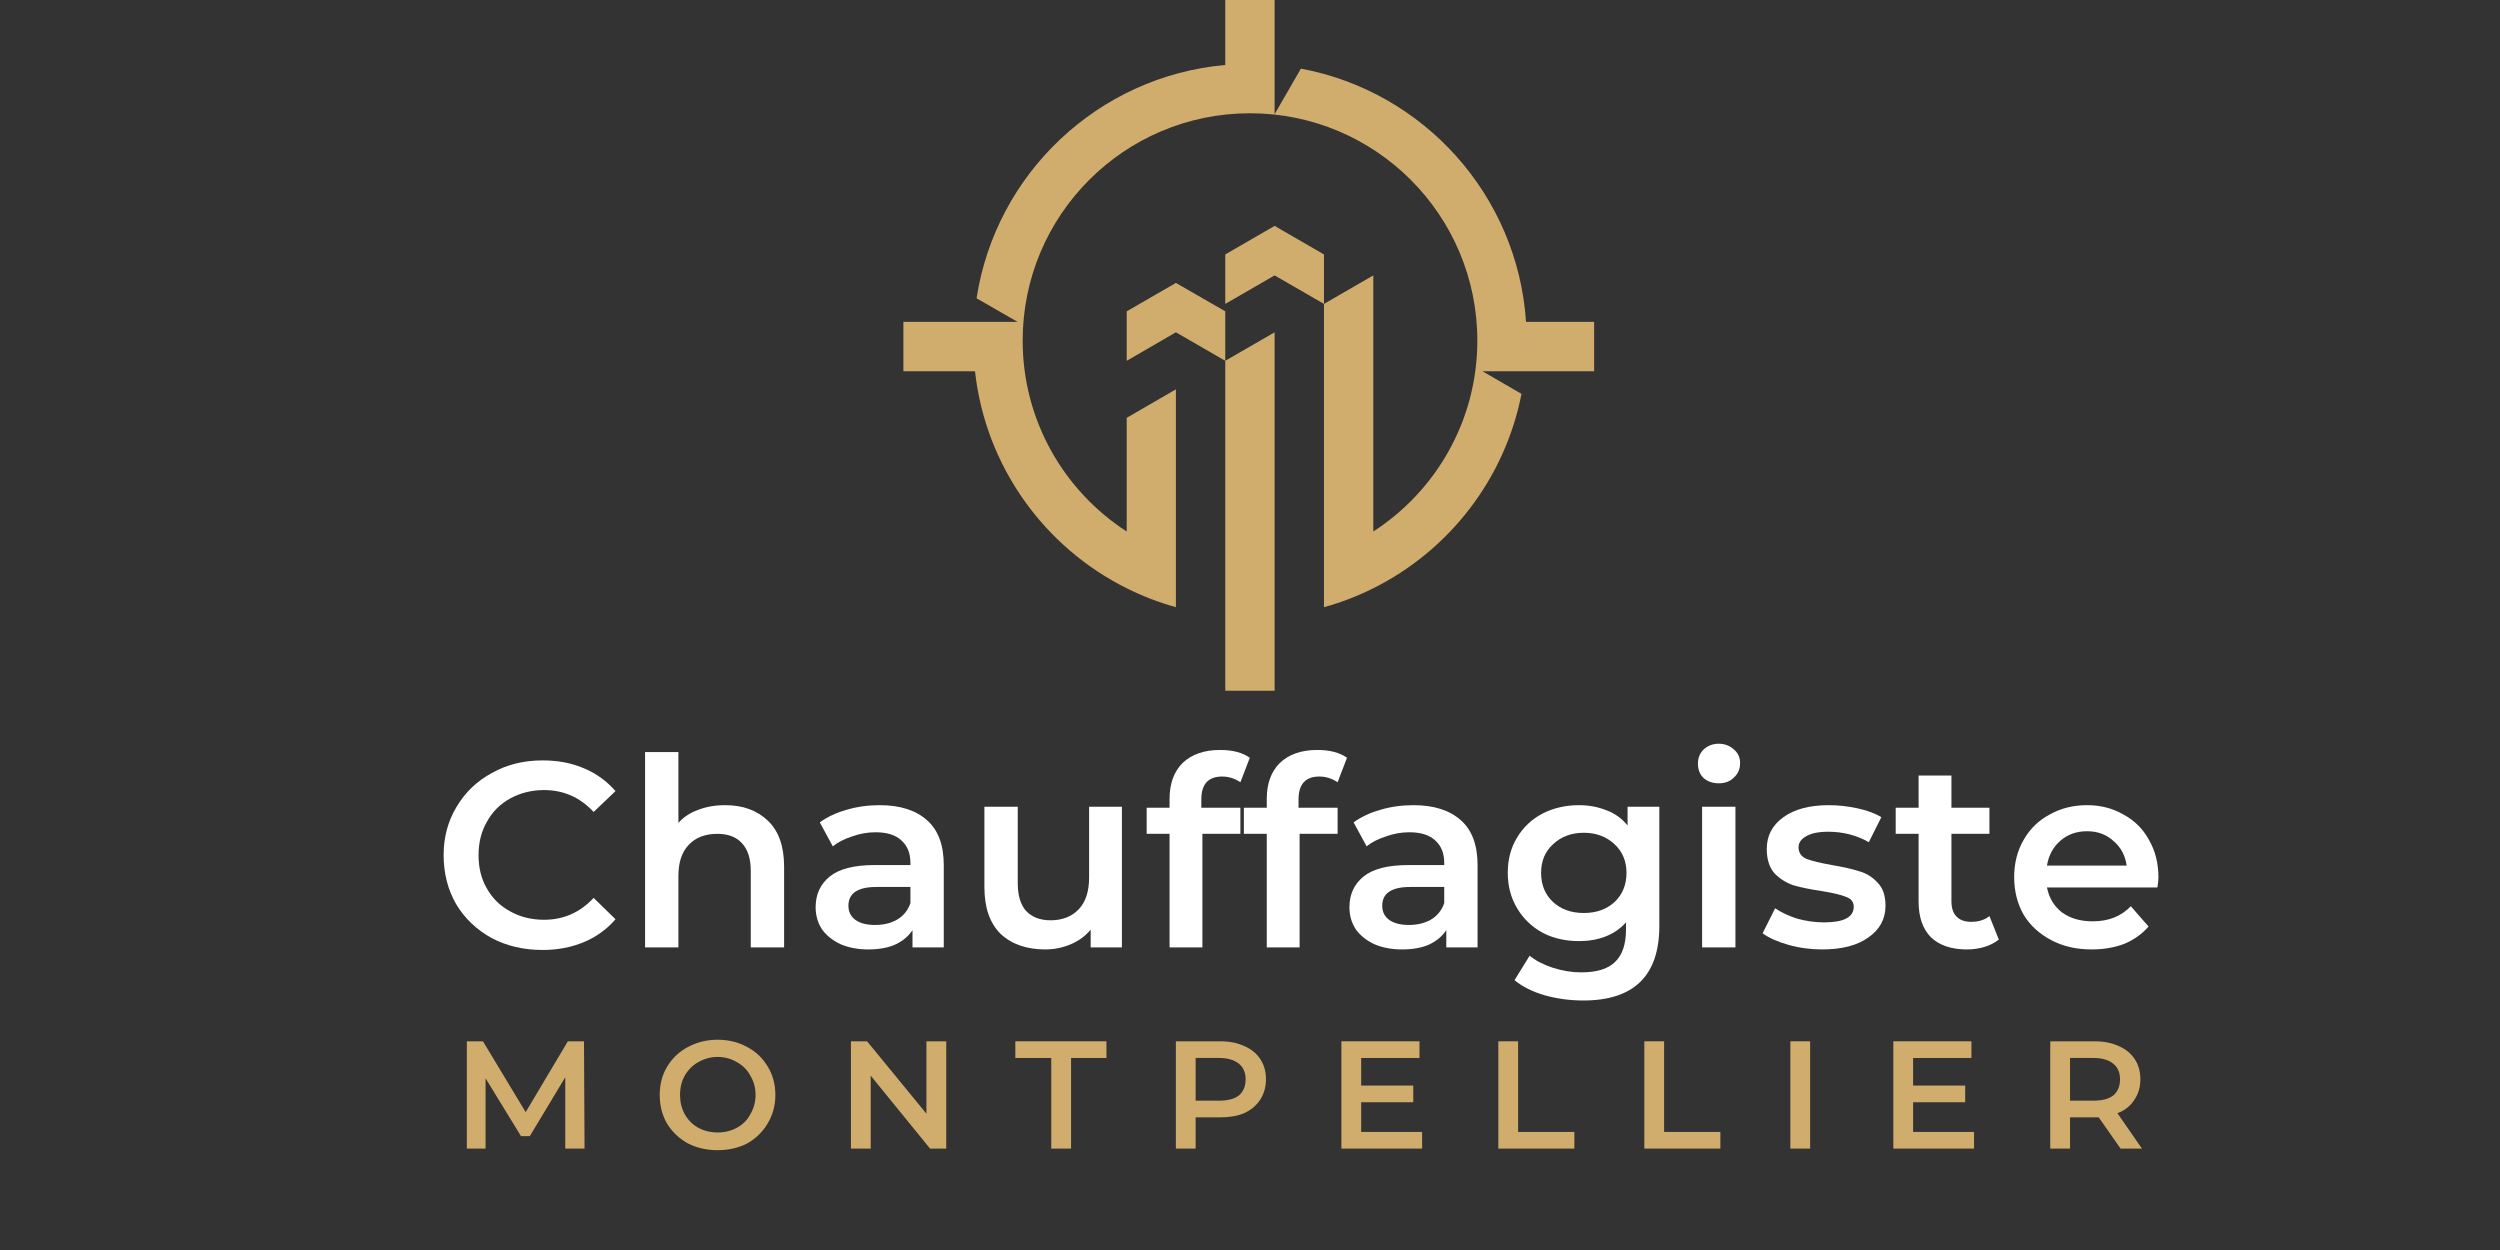
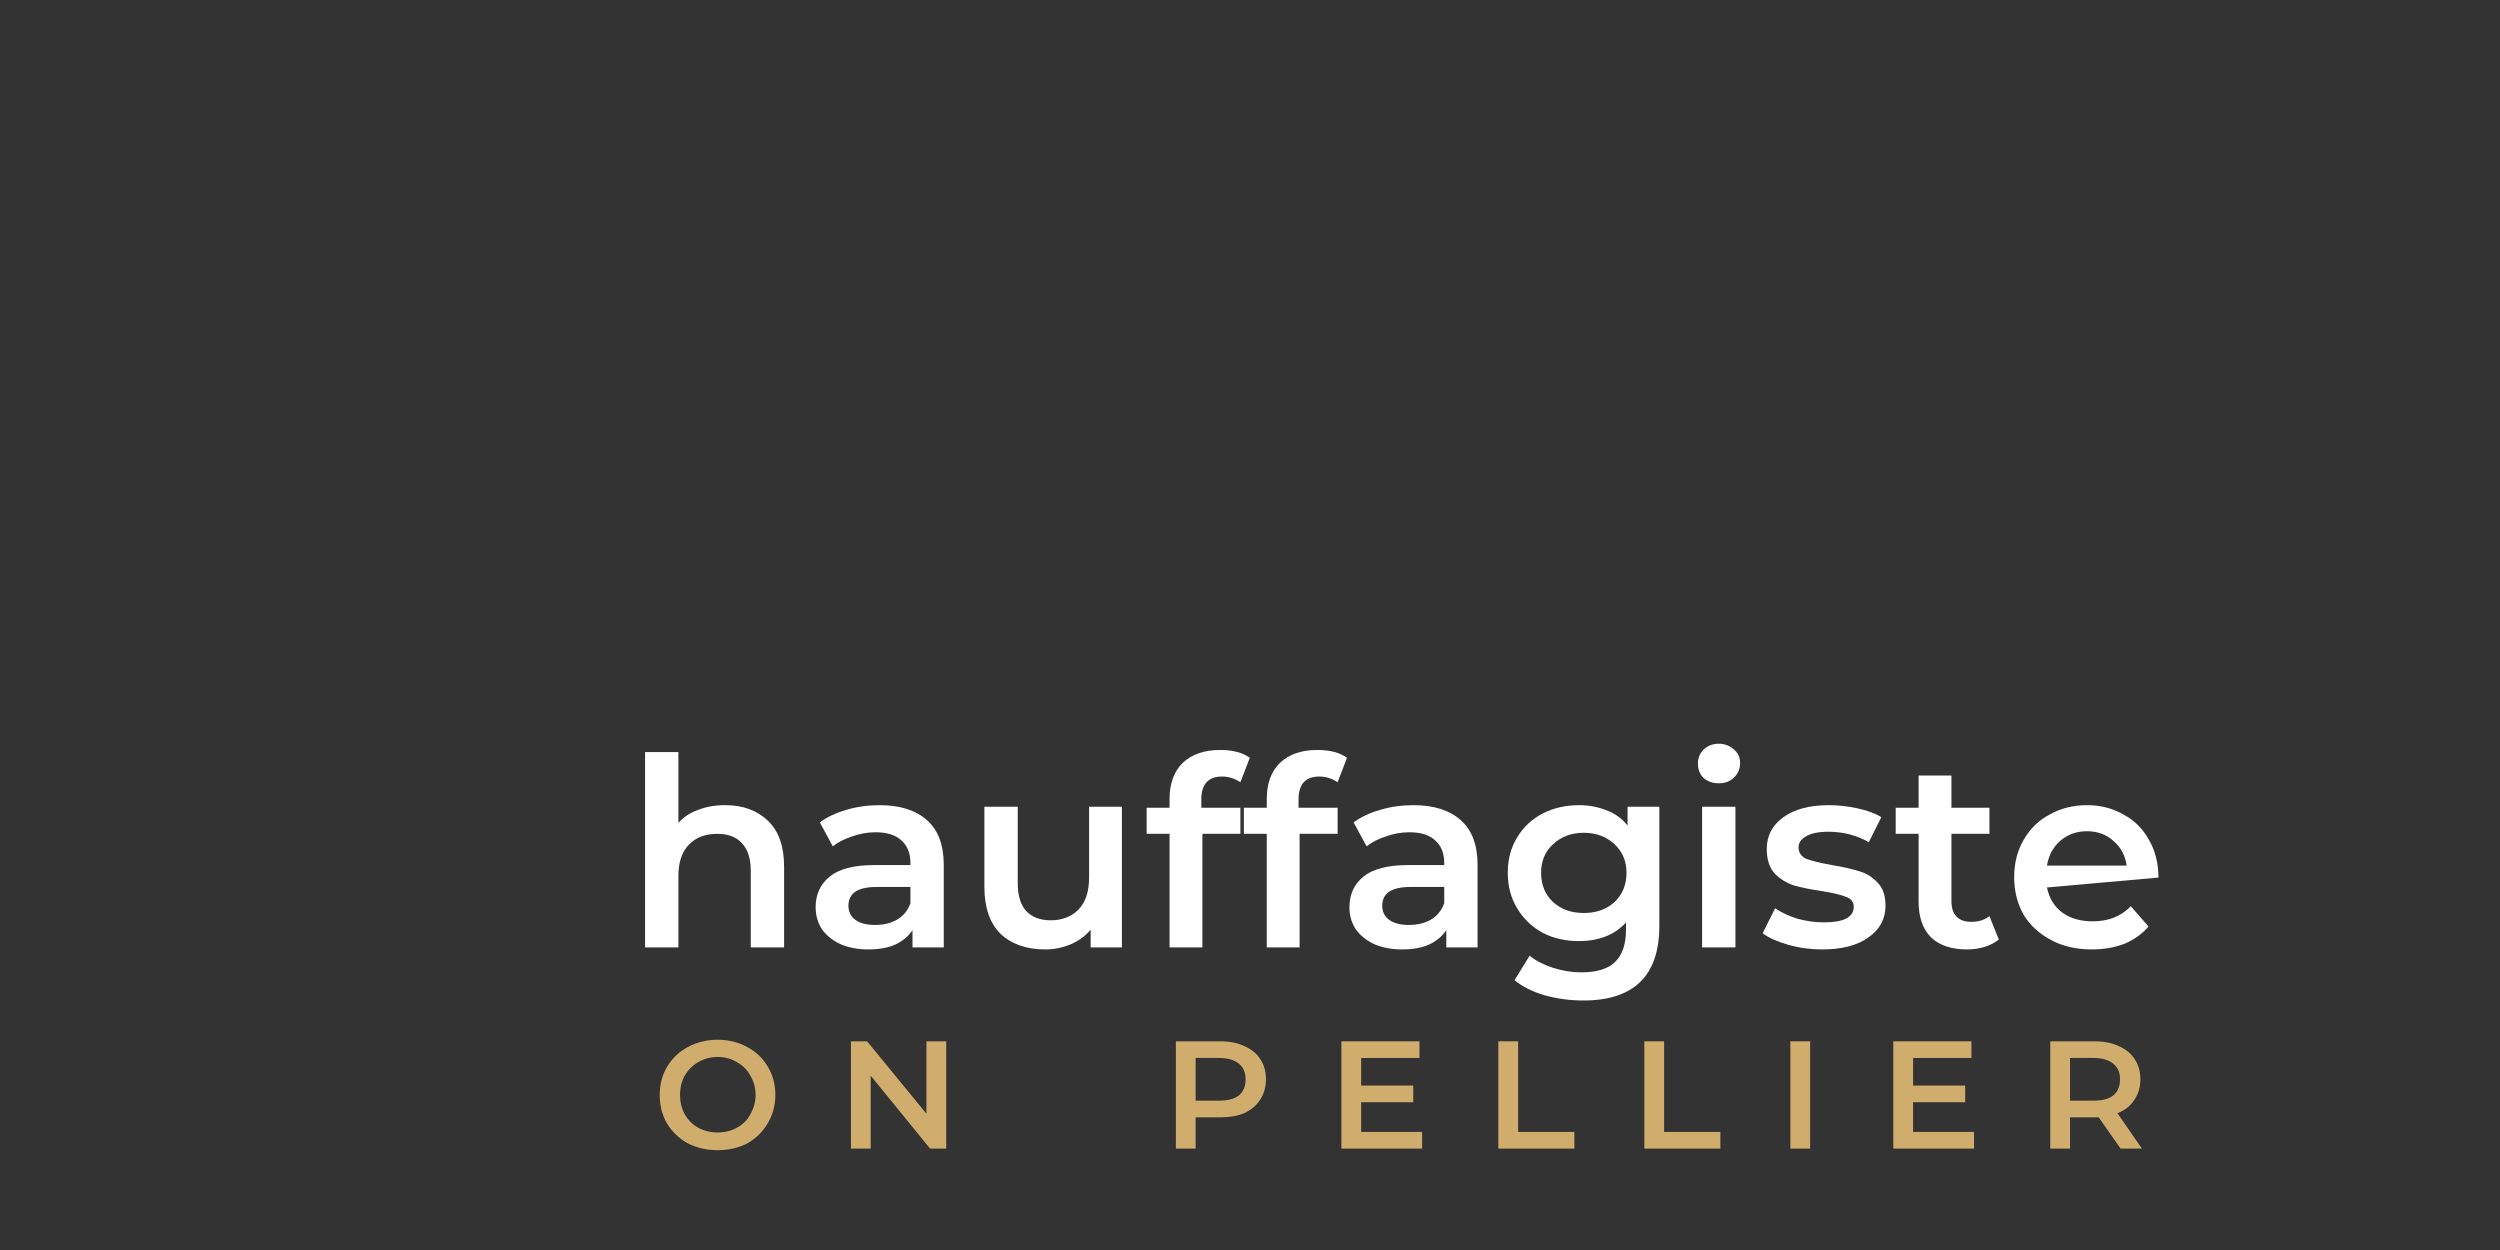
<svg xmlns="http://www.w3.org/2000/svg" width="100" zoomAndPan="magnify" viewBox="0 0 75 37.5" height="50" preserveAspectRatio="xMidYMid meet" version="1.0">
  <rect x="0" y="0" width="75" height="37.5" fill="#333333" stroke="none" />
  <defs>
    <g />
    <clipPath id="9f1c5e7f13">
-       <path d="M 27.102 0 L 47.824 0 L 47.824 20.723 L 27.102 20.723 Z M 27.102 0 " clip-rule="nonzero" />
-     </clipPath>
+       </clipPath>
  </defs>
  <g clip-path="url(#9f1c5e7f13)">
-     <path fill="#d0ad6d" d="M 35.277 9.969 L 33.801 10.824 L 33.801 9.34 L 35.277 8.488 L 36.758 9.34 L 36.758 10.824 L 38.238 9.969 L 38.238 20.793 L 36.758 20.793 L 36.758 10.824 Z M 33.801 15.945 C 31.922 14.73 30.68 12.617 30.68 10.219 C 30.68 6.449 33.734 3.398 37.5 3.398 C 41.266 3.398 44.32 6.449 44.32 10.219 C 44.32 12.617 43.078 14.73 41.199 15.945 L 41.199 8.262 L 39.719 9.117 L 39.719 7.633 L 38.238 6.777 L 36.758 7.633 L 36.758 9.117 L 38.238 8.262 L 39.719 9.117 L 39.719 18.215 C 40.234 18.074 40.73 17.883 41.199 17.648 C 43.469 16.516 45.145 14.375 45.645 11.816 L 44.473 11.137 L 47.895 11.137 L 47.895 9.656 L 45.781 9.656 C 45.527 5.848 42.703 2.742 39.027 2.059 L 38.238 3.426 L 38.238 0 L 36.758 0 L 36.758 1.949 C 32.945 2.289 29.871 5.207 29.297 8.949 L 30.527 9.656 L 27.102 9.656 L 27.102 11.137 L 29.25 11.137 C 29.566 13.996 31.332 16.418 33.801 17.648 C 34.27 17.883 34.766 18.074 35.277 18.215 L 35.277 11.68 L 33.801 12.535 Z M 33.801 15.945 " fill-opacity="1" fill-rule="evenodd" />
-   </g>
+     </g>
  <g fill="#d0ad6d" fill-opacity="1">
    <g transform="translate(13.567, 34.458)">
      <g>
-         <path d="M 3.391 0 L 3.391 -2.141 L 2.328 -0.375 L 2.062 -0.375 L 1 -2.109 L 1 0 L 0.438 0 L 0.438 -3.219 L 0.922 -3.219 L 2.203 -1.094 L 3.469 -3.219 L 3.953 -3.219 L 3.969 0 Z M 3.391 0 " />
-       </g>
+         </g>
    </g>
  </g>
  <g fill="#d0ad6d" fill-opacity="1">
    <g transform="translate(19.589, 34.458)">
      <g>
        <path d="M 1.938 0.047 C 1.613 0.047 1.316 -0.02 1.047 -0.156 C 0.785 -0.301 0.578 -0.5 0.422 -0.75 C 0.273 -1.008 0.203 -1.297 0.203 -1.609 C 0.203 -1.922 0.273 -2.203 0.422 -2.453 C 0.578 -2.711 0.785 -2.91 1.047 -3.047 C 1.316 -3.191 1.613 -3.266 1.938 -3.266 C 2.27 -3.266 2.566 -3.191 2.828 -3.047 C 3.086 -2.91 3.289 -2.719 3.438 -2.469 C 3.594 -2.219 3.672 -1.93 3.672 -1.609 C 3.672 -1.297 3.594 -1.008 3.438 -0.75 C 3.289 -0.5 3.086 -0.301 2.828 -0.156 C 2.566 -0.02 2.27 0.047 1.938 0.047 Z M 1.938 -0.484 C 2.156 -0.484 2.348 -0.531 2.516 -0.625 C 2.691 -0.719 2.828 -0.852 2.922 -1.031 C 3.023 -1.207 3.078 -1.398 3.078 -1.609 C 3.078 -1.828 3.023 -2.02 2.922 -2.188 C 2.828 -2.363 2.691 -2.5 2.516 -2.594 C 2.348 -2.695 2.156 -2.75 1.938 -2.75 C 1.727 -2.75 1.535 -2.695 1.359 -2.594 C 1.191 -2.5 1.055 -2.363 0.953 -2.188 C 0.859 -2.02 0.812 -1.828 0.812 -1.609 C 0.812 -1.398 0.859 -1.207 0.953 -1.031 C 1.055 -0.852 1.191 -0.719 1.359 -0.625 C 1.535 -0.531 1.727 -0.484 1.938 -0.484 Z M 1.938 -0.484 " />
      </g>
    </g>
  </g>
  <g fill="#d0ad6d" fill-opacity="1">
    <g transform="translate(25.09, 34.458)">
      <g>
        <path d="M 3.297 -3.219 L 3.297 0 L 2.812 0 L 1.031 -2.188 L 1.031 0 L 0.438 0 L 0.438 -3.219 L 0.922 -3.219 L 2.703 -1.047 L 2.703 -3.219 Z M 3.297 -3.219 " />
      </g>
    </g>
  </g>
  <g fill="#d0ad6d" fill-opacity="1">
    <g transform="translate(30.444, 34.458)">
      <g>
-         <path d="M 1.094 -2.719 L 0.016 -2.719 L 0.016 -3.219 L 2.75 -3.219 L 2.75 -2.719 L 1.688 -2.719 L 1.688 0 L 1.094 0 Z M 1.094 -2.719 " />
-       </g>
+         </g>
    </g>
  </g>
  <g fill="#d0ad6d" fill-opacity="1">
    <g transform="translate(34.838, 34.458)">
      <g>
        <path d="M 1.766 -3.219 C 2.047 -3.219 2.285 -3.172 2.484 -3.078 C 2.691 -2.992 2.852 -2.863 2.969 -2.688 C 3.082 -2.52 3.141 -2.316 3.141 -2.078 C 3.141 -1.848 3.082 -1.645 2.969 -1.469 C 2.852 -1.289 2.691 -1.156 2.484 -1.062 C 2.285 -0.977 2.047 -0.938 1.766 -0.938 L 1.031 -0.938 L 1.031 0 L 0.438 0 L 0.438 -3.219 Z M 1.734 -1.438 C 1.992 -1.438 2.191 -1.488 2.328 -1.594 C 2.461 -1.707 2.531 -1.867 2.531 -2.078 C 2.531 -2.285 2.461 -2.441 2.328 -2.547 C 2.191 -2.66 1.992 -2.719 1.734 -2.719 L 1.031 -2.719 L 1.031 -1.438 Z M 1.734 -1.438 " />
      </g>
    </g>
  </g>
  <g fill="#d0ad6d" fill-opacity="1">
    <g transform="translate(39.804, 34.458)">
      <g>
        <path d="M 2.859 -0.5 L 2.859 0 L 0.438 0 L 0.438 -3.219 L 2.781 -3.219 L 2.781 -2.719 L 1.031 -2.719 L 1.031 -1.891 L 2.594 -1.891 L 2.594 -1.391 L 1.031 -1.391 L 1.031 -0.5 Z M 2.859 -0.5 " />
      </g>
    </g>
  </g>
  <g fill="#d0ad6d" fill-opacity="1">
    <g transform="translate(44.512, 34.458)">
      <g>
        <path d="M 0.438 -3.219 L 1.031 -3.219 L 1.031 -0.5 L 2.719 -0.5 L 2.719 0 L 0.438 0 Z M 0.438 -3.219 " />
      </g>
    </g>
  </g>
  <g fill="#d0ad6d" fill-opacity="1">
    <g transform="translate(48.892, 34.458)">
      <g>
        <path d="M 0.438 -3.219 L 1.031 -3.219 L 1.031 -0.5 L 2.719 -0.5 L 2.719 0 L 0.438 0 Z M 0.438 -3.219 " />
      </g>
    </g>
  </g>
  <g fill="#d0ad6d" fill-opacity="1">
    <g transform="translate(53.273, 34.458)">
      <g>
        <path d="M 0.438 -3.219 L 1.031 -3.219 L 1.031 0 L 0.438 0 Z M 0.438 -3.219 " />
      </g>
    </g>
  </g>
  <g fill="#d0ad6d" fill-opacity="1">
    <g transform="translate(56.362, 34.458)">
      <g>
        <path d="M 2.859 -0.5 L 2.859 0 L 0.438 0 L 0.438 -3.219 L 2.781 -3.219 L 2.781 -2.719 L 1.031 -2.719 L 1.031 -1.891 L 2.594 -1.891 L 2.594 -1.391 L 1.031 -1.391 L 1.031 -0.5 Z M 2.859 -0.5 " />
      </g>
    </g>
  </g>
  <g fill="#d0ad6d" fill-opacity="1">
    <g transform="translate(61.07, 34.458)">
      <g>
        <path d="M 2.547 0 L 1.891 -0.938 C 1.859 -0.938 1.816 -0.938 1.766 -0.938 L 1.031 -0.938 L 1.031 0 L 0.438 0 L 0.438 -3.219 L 1.766 -3.219 C 2.047 -3.219 2.285 -3.172 2.484 -3.078 C 2.691 -2.992 2.852 -2.863 2.969 -2.688 C 3.082 -2.52 3.141 -2.316 3.141 -2.078 C 3.141 -1.836 3.078 -1.629 2.953 -1.453 C 2.836 -1.273 2.672 -1.145 2.453 -1.062 L 3.188 0 Z M 2.531 -2.078 C 2.531 -2.285 2.461 -2.441 2.328 -2.547 C 2.191 -2.66 1.992 -2.719 1.734 -2.719 L 1.031 -2.719 L 1.031 -1.438 L 1.734 -1.438 C 1.992 -1.438 2.191 -1.488 2.328 -1.594 C 2.461 -1.707 2.531 -1.867 2.531 -2.078 Z M 2.531 -2.078 " />
      </g>
    </g>
  </g>
  <g fill="#ffffff" fill-opacity="1">
    <g transform="translate(12.965, 28.421)">
      <g>
-         <path d="M 3.312 0.078 C 2.75 0.078 2.238 -0.039 1.781 -0.281 C 1.332 -0.531 0.977 -0.867 0.719 -1.297 C 0.469 -1.734 0.344 -2.223 0.344 -2.766 C 0.344 -3.305 0.473 -3.789 0.734 -4.219 C 0.992 -4.656 1.348 -4.992 1.797 -5.234 C 2.242 -5.484 2.75 -5.609 3.312 -5.609 C 3.77 -5.609 4.18 -5.531 4.547 -5.375 C 4.922 -5.219 5.238 -4.988 5.5 -4.688 L 4.844 -4.062 C 4.438 -4.5 3.941 -4.719 3.359 -4.719 C 2.984 -4.719 2.645 -4.633 2.344 -4.469 C 2.039 -4.301 1.805 -4.066 1.641 -3.766 C 1.473 -3.473 1.391 -3.141 1.391 -2.766 C 1.391 -2.391 1.473 -2.055 1.641 -1.766 C 1.805 -1.473 2.039 -1.242 2.344 -1.078 C 2.645 -0.91 2.984 -0.828 3.359 -0.828 C 3.941 -0.828 4.438 -1.047 4.844 -1.484 L 5.5 -0.844 C 5.238 -0.539 4.922 -0.312 4.547 -0.156 C 4.172 0 3.758 0.078 3.312 0.078 Z M 3.312 0.078 " />
-       </g>
+         </g>
    </g>
  </g>
  <g fill="#ffffff" fill-opacity="1">
    <g transform="translate(18.711, 28.421)">
      <g>
        <path d="M 3.047 -4.266 C 3.578 -4.266 4.004 -4.109 4.328 -3.797 C 4.648 -3.492 4.812 -3.035 4.812 -2.422 L 4.812 0 L 3.812 0 L 3.812 -2.297 C 3.812 -2.66 3.723 -2.938 3.547 -3.125 C 3.379 -3.312 3.133 -3.406 2.812 -3.406 C 2.445 -3.406 2.16 -3.297 1.953 -3.078 C 1.742 -2.859 1.641 -2.547 1.641 -2.141 L 1.641 0 L 0.641 0 L 0.641 -5.859 L 1.641 -5.859 L 1.641 -3.734 C 1.797 -3.91 1.992 -4.039 2.234 -4.125 C 2.473 -4.219 2.742 -4.266 3.047 -4.266 Z M 3.047 -4.266 " />
      </g>
    </g>
  </g>
  <g fill="#ffffff" fill-opacity="1">
    <g transform="translate(24.125, 28.421)">
      <g>
        <path d="M 2.266 -4.266 C 2.879 -4.266 3.352 -4.113 3.688 -3.812 C 4.02 -3.52 4.188 -3.07 4.188 -2.469 L 4.188 0 L 3.25 0 L 3.25 -0.516 C 3.125 -0.328 2.945 -0.18 2.719 -0.078 C 2.5 0.016 2.234 0.062 1.922 0.062 C 1.609 0.062 1.332 0.008 1.094 -0.094 C 0.852 -0.207 0.664 -0.359 0.531 -0.547 C 0.406 -0.742 0.344 -0.961 0.344 -1.203 C 0.344 -1.586 0.484 -1.895 0.766 -2.125 C 1.047 -2.352 1.492 -2.469 2.109 -2.469 L 3.188 -2.469 L 3.188 -2.531 C 3.188 -2.82 3.098 -3.047 2.922 -3.203 C 2.754 -3.367 2.492 -3.453 2.141 -3.453 C 1.898 -3.453 1.664 -3.41 1.438 -3.328 C 1.207 -3.254 1.016 -3.156 0.859 -3.031 L 0.469 -3.75 C 0.695 -3.914 0.961 -4.039 1.266 -4.125 C 1.578 -4.219 1.91 -4.266 2.266 -4.266 Z M 2.125 -0.672 C 2.375 -0.672 2.594 -0.723 2.781 -0.828 C 2.977 -0.941 3.113 -1.109 3.188 -1.328 L 3.188 -1.812 L 2.172 -1.812 C 1.609 -1.812 1.328 -1.625 1.328 -1.25 C 1.328 -1.07 1.395 -0.93 1.531 -0.828 C 1.676 -0.723 1.875 -0.672 2.125 -0.672 Z M 2.125 -0.672 " />
      </g>
    </g>
  </g>
  <g fill="#ffffff" fill-opacity="1">
    <g transform="translate(28.923, 28.421)">
      <g>
        <path d="M 4.734 -4.219 L 4.734 0 L 3.797 0 L 3.797 -0.531 C 3.641 -0.344 3.441 -0.195 3.203 -0.094 C 2.961 0.008 2.707 0.062 2.438 0.062 C 1.875 0.062 1.426 -0.094 1.094 -0.406 C 0.77 -0.727 0.609 -1.195 0.609 -1.812 L 0.609 -4.219 L 1.609 -4.219 L 1.609 -1.938 C 1.609 -1.562 1.691 -1.281 1.859 -1.094 C 2.035 -0.906 2.281 -0.812 2.594 -0.812 C 2.945 -0.812 3.227 -0.922 3.438 -1.141 C 3.645 -1.359 3.75 -1.676 3.75 -2.094 L 3.75 -4.219 Z M 4.734 -4.219 " />
      </g>
    </g>
  </g>
  <g fill="#ffffff" fill-opacity="1">
    <g transform="translate(34.306, 28.421)">
      <g>
        <path d="M 2.359 -5.125 C 1.941 -5.125 1.734 -4.895 1.734 -4.438 L 1.734 -4.188 L 2.906 -4.188 L 2.906 -3.406 L 1.766 -3.406 L 1.766 0 L 0.781 0 L 0.781 -3.406 L 0.094 -3.406 L 0.094 -4.188 L 0.781 -4.188 L 0.781 -4.453 C 0.781 -4.91 0.91 -5.27 1.172 -5.531 C 1.441 -5.789 1.816 -5.922 2.297 -5.922 C 2.672 -5.922 2.969 -5.844 3.188 -5.688 L 2.906 -4.953 C 2.738 -5.066 2.555 -5.125 2.359 -5.125 Z M 2.359 -5.125 " />
      </g>
    </g>
  </g>
  <g fill="#ffffff" fill-opacity="1">
    <g transform="translate(37.222, 28.421)">
      <g>
        <path d="M 2.359 -5.125 C 1.941 -5.125 1.734 -4.895 1.734 -4.438 L 1.734 -4.188 L 2.906 -4.188 L 2.906 -3.406 L 1.766 -3.406 L 1.766 0 L 0.781 0 L 0.781 -3.406 L 0.094 -3.406 L 0.094 -4.188 L 0.781 -4.188 L 0.781 -4.453 C 0.781 -4.91 0.91 -5.27 1.172 -5.531 C 1.441 -5.789 1.816 -5.922 2.297 -5.922 C 2.672 -5.922 2.969 -5.844 3.188 -5.688 L 2.906 -4.953 C 2.738 -5.066 2.555 -5.125 2.359 -5.125 Z M 2.359 -5.125 " />
      </g>
    </g>
  </g>
  <g fill="#ffffff" fill-opacity="1">
    <g transform="translate(40.139, 28.421)">
      <g>
        <path d="M 2.266 -4.266 C 2.879 -4.266 3.352 -4.113 3.688 -3.812 C 4.02 -3.52 4.188 -3.07 4.188 -2.469 L 4.188 0 L 3.25 0 L 3.25 -0.516 C 3.125 -0.328 2.945 -0.18 2.719 -0.078 C 2.5 0.016 2.234 0.062 1.922 0.062 C 1.609 0.062 1.332 0.008 1.094 -0.094 C 0.852 -0.207 0.664 -0.359 0.531 -0.547 C 0.406 -0.742 0.344 -0.961 0.344 -1.203 C 0.344 -1.586 0.484 -1.895 0.766 -2.125 C 1.047 -2.352 1.492 -2.469 2.109 -2.469 L 3.188 -2.469 L 3.188 -2.531 C 3.188 -2.82 3.098 -3.047 2.922 -3.203 C 2.754 -3.367 2.492 -3.453 2.141 -3.453 C 1.898 -3.453 1.664 -3.41 1.438 -3.328 C 1.207 -3.254 1.016 -3.156 0.859 -3.031 L 0.469 -3.75 C 0.695 -3.914 0.961 -4.039 1.266 -4.125 C 1.578 -4.219 1.91 -4.266 2.266 -4.266 Z M 2.125 -0.672 C 2.375 -0.672 2.594 -0.723 2.781 -0.828 C 2.977 -0.941 3.113 -1.109 3.188 -1.328 L 3.188 -1.812 L 2.172 -1.812 C 1.609 -1.812 1.328 -1.625 1.328 -1.25 C 1.328 -1.07 1.395 -0.93 1.531 -0.828 C 1.676 -0.723 1.875 -0.672 2.125 -0.672 Z M 2.125 -0.672 " />
      </g>
    </g>
  </g>
  <g fill="#ffffff" fill-opacity="1">
    <g transform="translate(44.936, 28.421)">
      <g>
        <path d="M 4.844 -4.219 L 4.844 -0.641 C 4.844 0.848 4.082 1.594 2.562 1.594 C 2.156 1.594 1.77 1.539 1.406 1.438 C 1.039 1.332 0.738 1.18 0.5 0.984 L 0.953 0.25 C 1.129 0.395 1.359 0.516 1.641 0.609 C 1.93 0.703 2.219 0.75 2.5 0.75 C 2.969 0.75 3.305 0.645 3.516 0.438 C 3.734 0.227 3.844 -0.094 3.844 -0.531 L 3.844 -0.75 C 3.676 -0.562 3.473 -0.422 3.234 -0.328 C 2.992 -0.234 2.727 -0.188 2.438 -0.188 C 2.031 -0.188 1.664 -0.27 1.344 -0.438 C 1.02 -0.613 0.766 -0.859 0.578 -1.172 C 0.391 -1.484 0.297 -1.836 0.297 -2.234 C 0.297 -2.641 0.391 -2.992 0.578 -3.297 C 0.766 -3.609 1.02 -3.848 1.344 -4.016 C 1.664 -4.18 2.031 -4.266 2.438 -4.266 C 2.738 -4.266 3.016 -4.211 3.266 -4.109 C 3.516 -4.016 3.723 -3.863 3.891 -3.656 L 3.891 -4.219 Z M 2.578 -1.031 C 2.953 -1.031 3.258 -1.141 3.5 -1.359 C 3.738 -1.586 3.859 -1.879 3.859 -2.234 C 3.859 -2.586 3.738 -2.875 3.5 -3.094 C 3.258 -3.32 2.953 -3.438 2.578 -3.438 C 2.203 -3.438 1.895 -3.32 1.656 -3.094 C 1.414 -2.875 1.297 -2.586 1.297 -2.234 C 1.297 -1.879 1.414 -1.586 1.656 -1.359 C 1.895 -1.141 2.203 -1.031 2.578 -1.031 Z M 2.578 -1.031 " />
      </g>
    </g>
  </g>
  <g fill="#ffffff" fill-opacity="1">
    <g transform="translate(50.422, 28.421)">
      <g>
        <path d="M 0.641 -4.219 L 1.641 -4.219 L 1.641 0 L 0.641 0 Z M 1.141 -4.922 C 0.961 -4.922 0.812 -4.973 0.688 -5.078 C 0.57 -5.191 0.516 -5.336 0.516 -5.516 C 0.516 -5.68 0.57 -5.82 0.688 -5.938 C 0.812 -6.051 0.961 -6.109 1.141 -6.109 C 1.316 -6.109 1.469 -6.051 1.594 -5.938 C 1.719 -5.832 1.781 -5.695 1.781 -5.531 C 1.781 -5.352 1.719 -5.207 1.594 -5.094 C 1.477 -4.977 1.328 -4.922 1.141 -4.922 Z M 1.141 -4.922 " />
      </g>
    </g>
  </g>
  <g fill="#ffffff" fill-opacity="1">
    <g transform="translate(52.706, 28.421)">
      <g>
        <path d="M 1.953 0.062 C 1.609 0.062 1.27 0.016 0.938 -0.078 C 0.613 -0.172 0.359 -0.285 0.172 -0.422 L 0.547 -1.172 C 0.734 -1.047 0.957 -0.941 1.219 -0.859 C 1.488 -0.785 1.754 -0.75 2.016 -0.75 C 2.609 -0.75 2.906 -0.906 2.906 -1.219 C 2.906 -1.363 2.828 -1.461 2.672 -1.516 C 2.523 -1.578 2.285 -1.633 1.953 -1.688 C 1.609 -1.738 1.328 -1.797 1.109 -1.859 C 0.891 -1.93 0.695 -2.051 0.531 -2.219 C 0.375 -2.395 0.297 -2.641 0.297 -2.953 C 0.297 -3.348 0.461 -3.664 0.797 -3.906 C 1.129 -4.145 1.582 -4.266 2.156 -4.266 C 2.438 -4.266 2.723 -4.234 3.016 -4.172 C 3.305 -4.109 3.547 -4.02 3.734 -3.906 L 3.359 -3.156 C 2.992 -3.363 2.586 -3.469 2.141 -3.469 C 1.848 -3.469 1.625 -3.422 1.469 -3.328 C 1.32 -3.242 1.25 -3.133 1.25 -3 C 1.25 -2.844 1.328 -2.727 1.484 -2.656 C 1.648 -2.594 1.906 -2.531 2.25 -2.469 C 2.582 -2.414 2.859 -2.352 3.078 -2.281 C 3.297 -2.219 3.477 -2.102 3.625 -1.938 C 3.781 -1.781 3.859 -1.551 3.859 -1.25 C 3.859 -0.852 3.688 -0.535 3.344 -0.297 C 3.008 -0.055 2.547 0.062 1.953 0.062 Z M 1.953 0.062 " />
      </g>
    </g>
  </g>
  <g fill="#ffffff" fill-opacity="1">
    <g transform="translate(56.777, 28.421)">
      <g>
        <path d="M 3.188 -0.234 C 3.07 -0.141 2.93 -0.066 2.766 -0.016 C 2.598 0.035 2.422 0.062 2.234 0.062 C 1.773 0.062 1.414 -0.055 1.156 -0.297 C 0.906 -0.547 0.781 -0.906 0.781 -1.375 L 0.781 -3.406 L 0.094 -3.406 L 0.094 -4.188 L 0.781 -4.188 L 0.781 -5.156 L 1.766 -5.156 L 1.766 -4.188 L 2.906 -4.188 L 2.906 -3.406 L 1.766 -3.406 L 1.766 -1.391 C 1.766 -1.18 1.816 -1.023 1.922 -0.922 C 2.023 -0.816 2.172 -0.766 2.359 -0.766 C 2.578 -0.766 2.758 -0.82 2.906 -0.938 Z M 3.188 -0.234 " />
      </g>
    </g>
  </g>
  <g fill="#ffffff" fill-opacity="1">
    <g transform="translate(60.128, 28.421)">
      <g>
-         <path d="M 4.625 -2.094 C 4.625 -2.02 4.613 -1.922 4.594 -1.797 L 1.281 -1.797 C 1.344 -1.484 1.492 -1.234 1.734 -1.047 C 1.984 -0.867 2.289 -0.781 2.656 -0.781 C 3.125 -0.781 3.504 -0.93 3.797 -1.234 L 4.328 -0.625 C 4.141 -0.406 3.898 -0.234 3.609 -0.109 C 3.316 0.004 2.988 0.062 2.625 0.062 C 2.164 0.062 1.758 -0.031 1.406 -0.219 C 1.051 -0.406 0.773 -0.66 0.578 -0.984 C 0.391 -1.316 0.297 -1.691 0.297 -2.109 C 0.297 -2.523 0.391 -2.895 0.578 -3.219 C 0.766 -3.551 1.023 -3.805 1.359 -3.984 C 1.691 -4.172 2.066 -4.266 2.484 -4.266 C 2.891 -4.266 3.254 -4.172 3.578 -3.984 C 3.91 -3.805 4.164 -3.551 4.344 -3.219 C 4.531 -2.895 4.625 -2.52 4.625 -2.094 Z M 2.484 -3.484 C 2.172 -3.484 1.906 -3.391 1.688 -3.203 C 1.469 -3.016 1.332 -2.766 1.281 -2.453 L 3.672 -2.453 C 3.629 -2.754 3.5 -3 3.281 -3.188 C 3.07 -3.383 2.805 -3.484 2.484 -3.484 Z M 2.484 -3.484 " />
+         <path d="M 4.625 -2.094 L 1.281 -1.797 C 1.344 -1.484 1.492 -1.234 1.734 -1.047 C 1.984 -0.867 2.289 -0.781 2.656 -0.781 C 3.125 -0.781 3.504 -0.93 3.797 -1.234 L 4.328 -0.625 C 4.141 -0.406 3.898 -0.234 3.609 -0.109 C 3.316 0.004 2.988 0.062 2.625 0.062 C 2.164 0.062 1.758 -0.031 1.406 -0.219 C 1.051 -0.406 0.773 -0.66 0.578 -0.984 C 0.391 -1.316 0.297 -1.691 0.297 -2.109 C 0.297 -2.523 0.391 -2.895 0.578 -3.219 C 0.766 -3.551 1.023 -3.805 1.359 -3.984 C 1.691 -4.172 2.066 -4.266 2.484 -4.266 C 2.891 -4.266 3.254 -4.172 3.578 -3.984 C 3.91 -3.805 4.164 -3.551 4.344 -3.219 C 4.531 -2.895 4.625 -2.52 4.625 -2.094 Z M 2.484 -3.484 C 2.172 -3.484 1.906 -3.391 1.688 -3.203 C 1.469 -3.016 1.332 -2.766 1.281 -2.453 L 3.672 -2.453 C 3.629 -2.754 3.5 -3 3.281 -3.188 C 3.07 -3.383 2.805 -3.484 2.484 -3.484 Z M 2.484 -3.484 " />
      </g>
    </g>
  </g>
</svg>